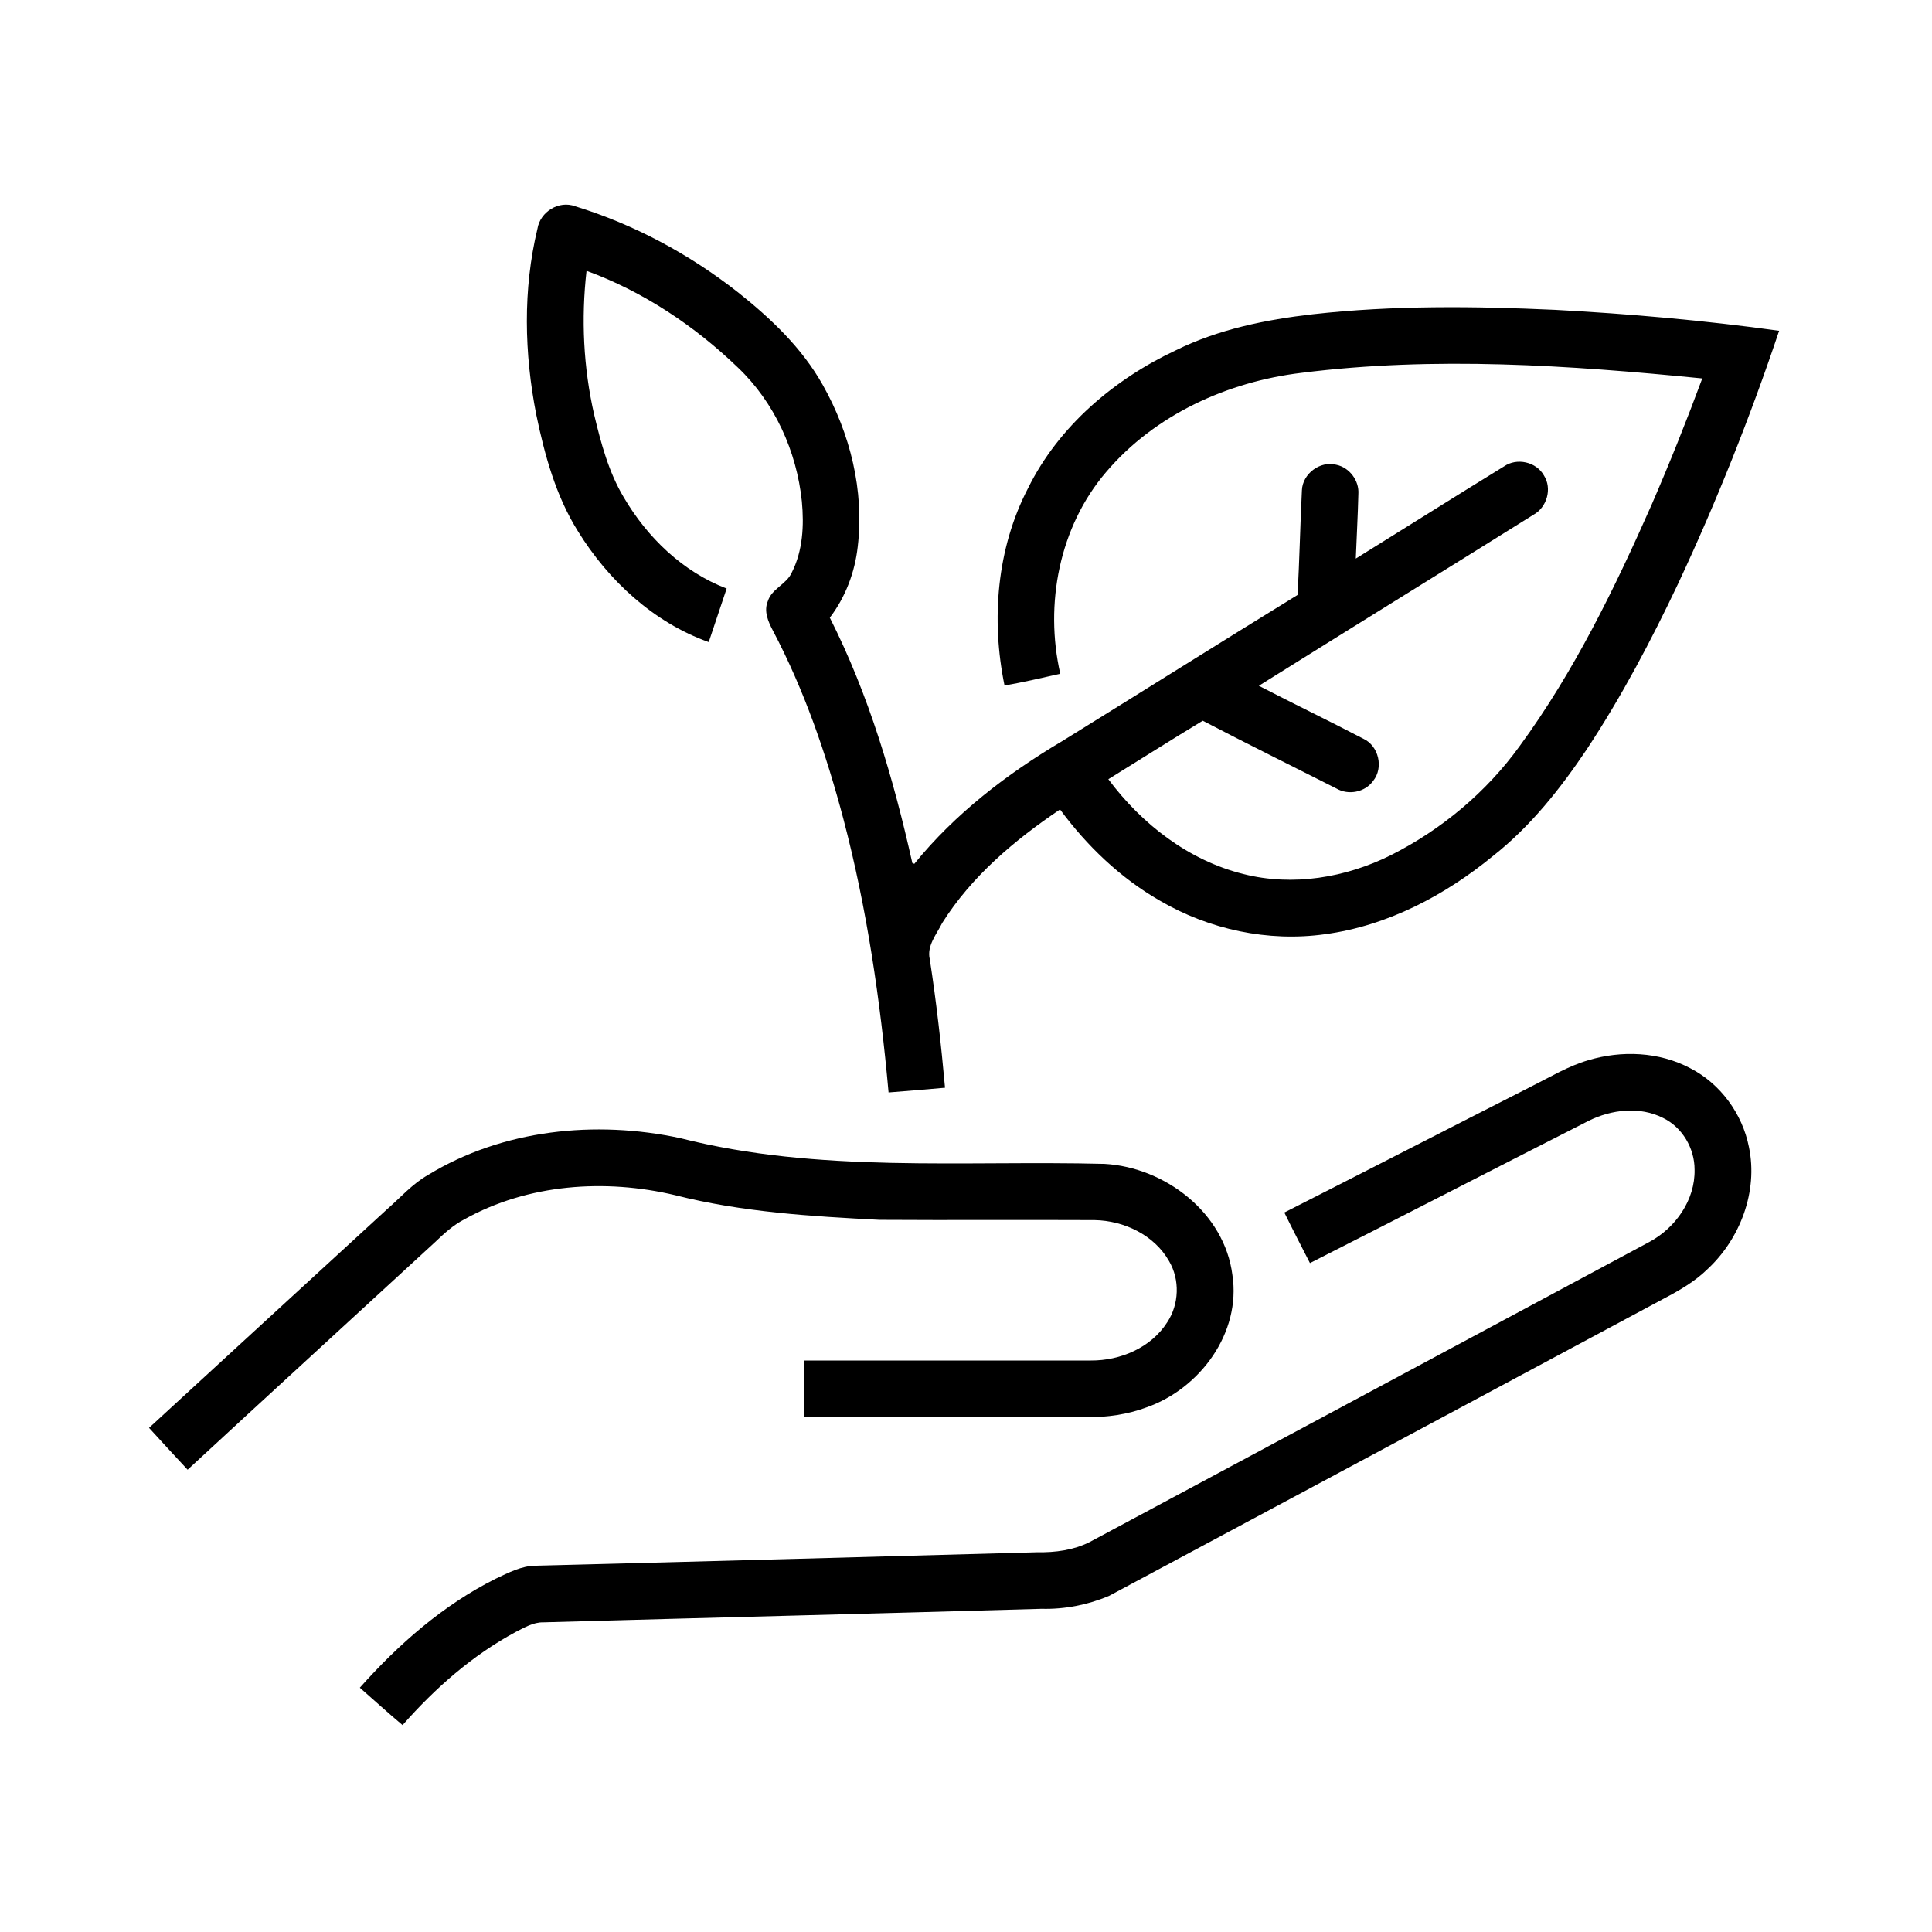
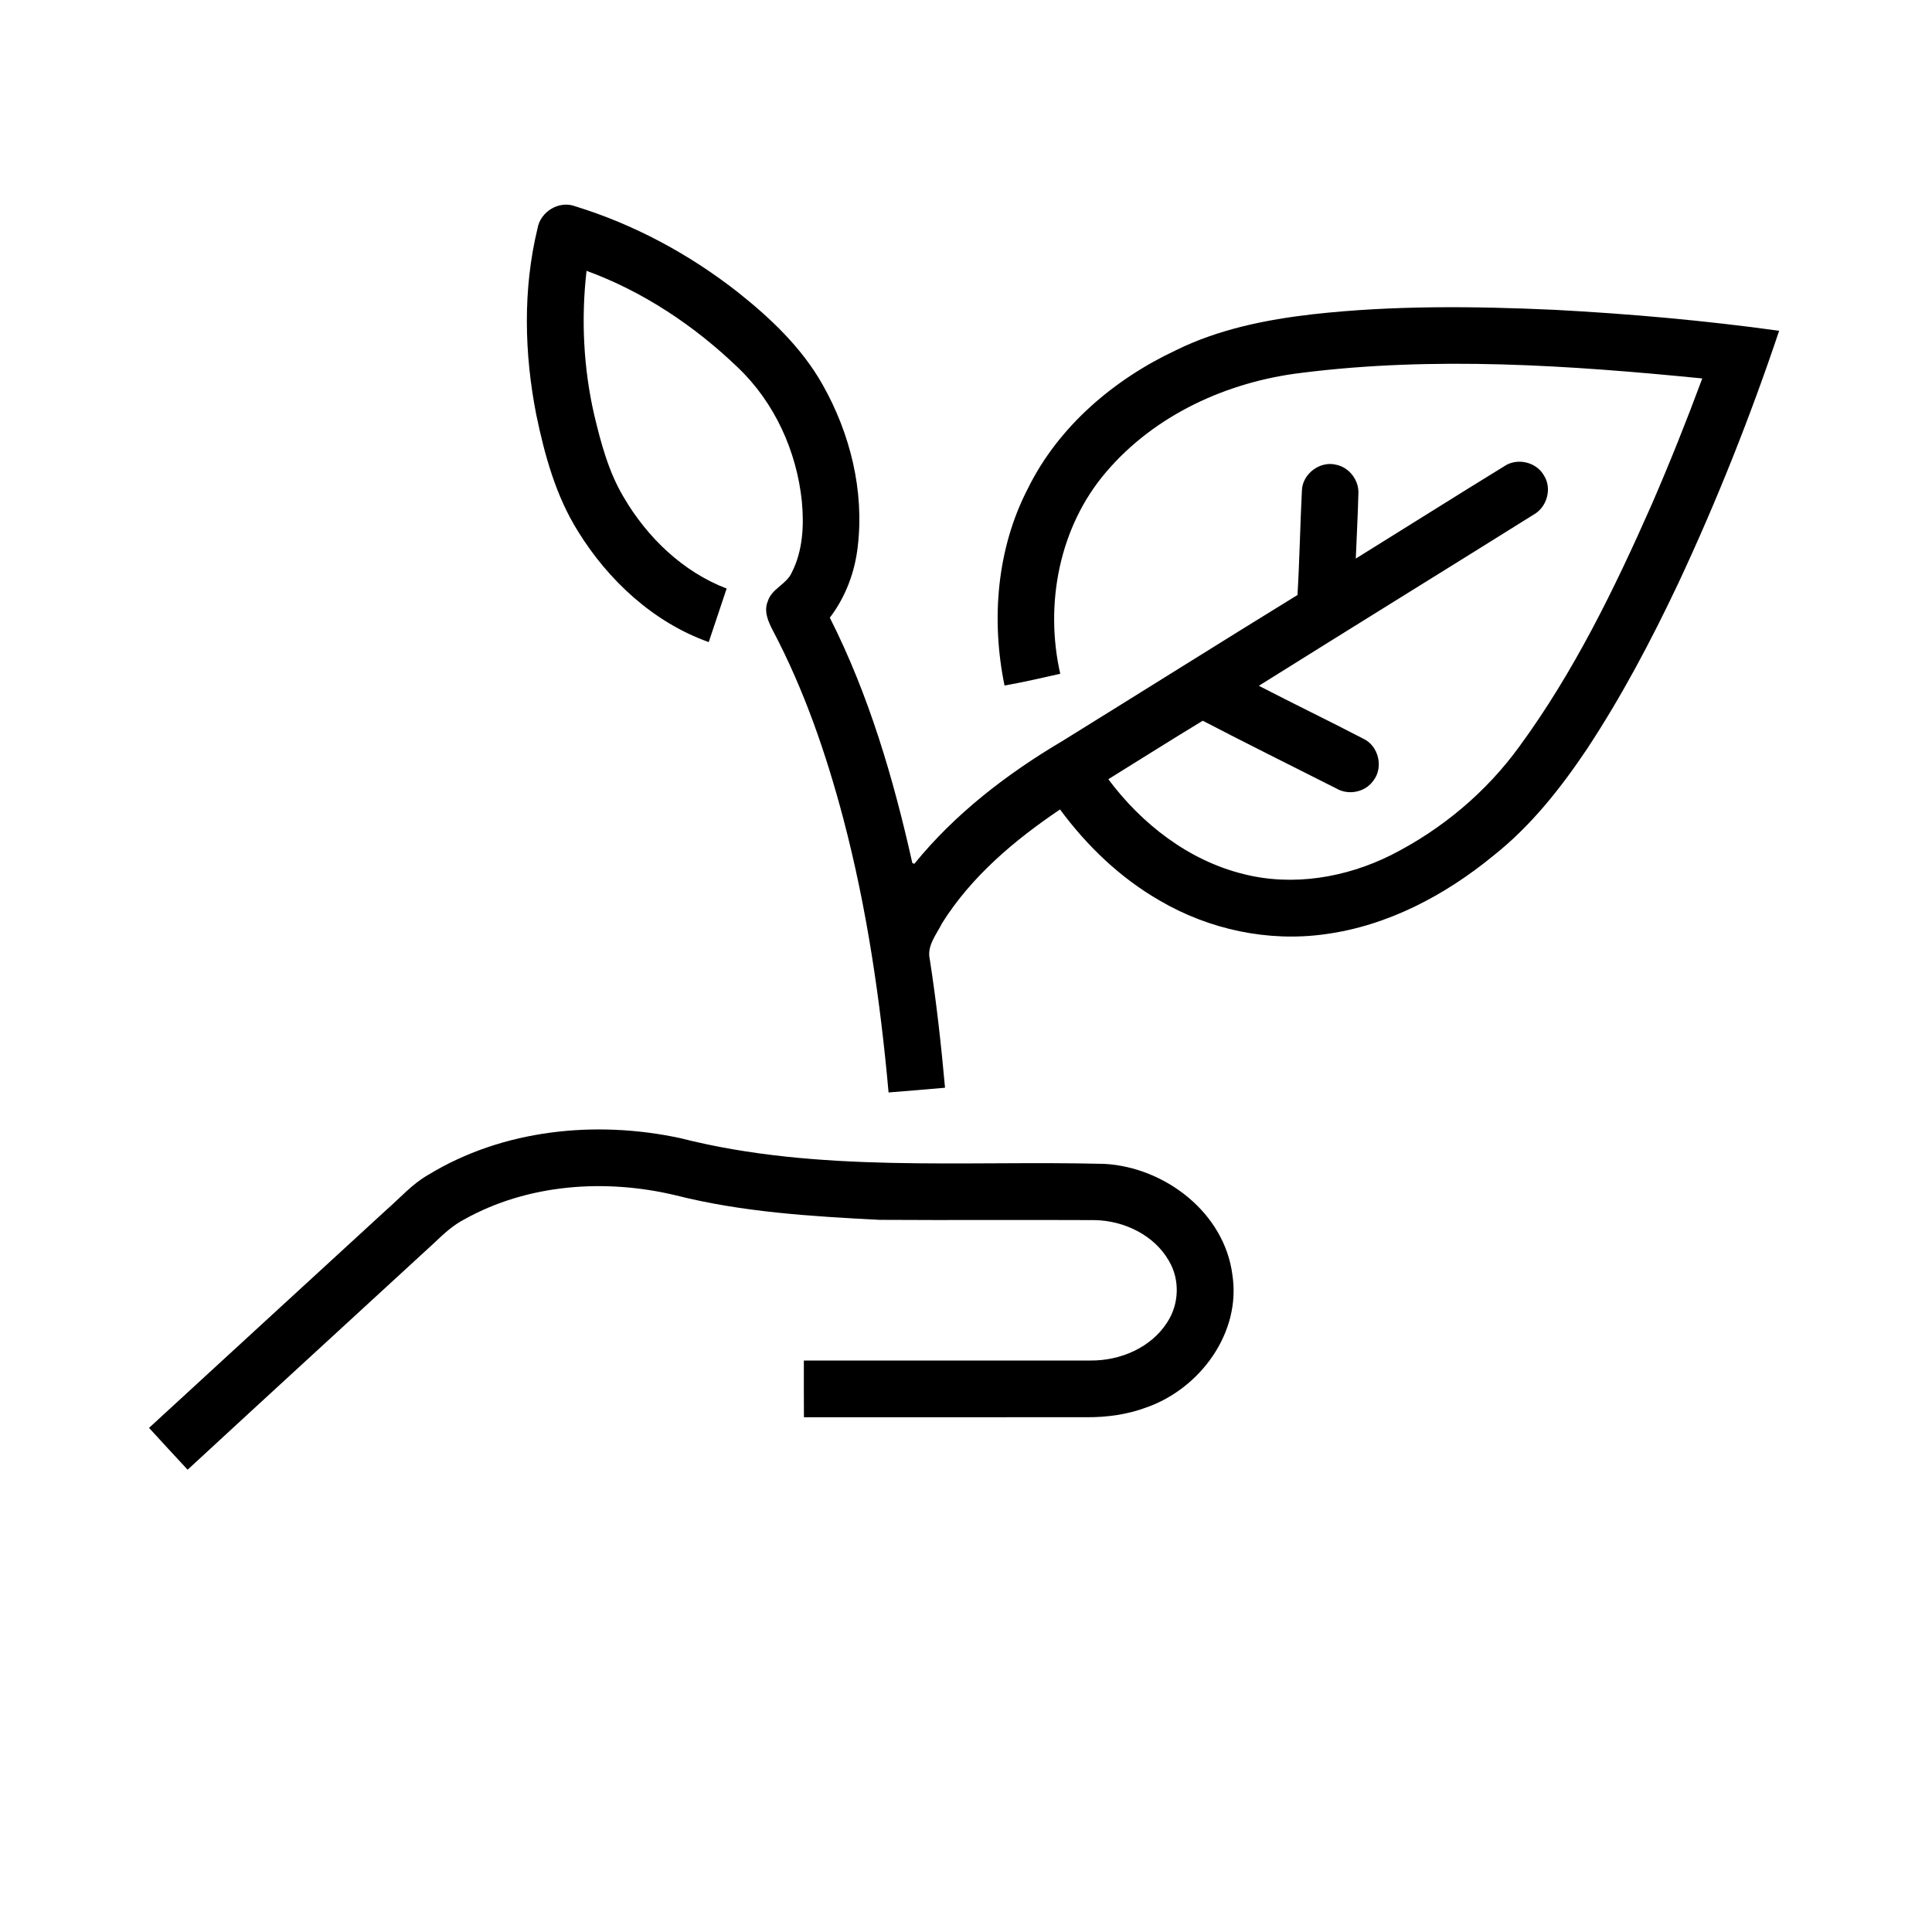
<svg xmlns="http://www.w3.org/2000/svg" width="512pt" height="512pt" viewBox="0 0 512 512" version="1.1">
  <g id="#000000ff">
    <path fill="#000000" opacity="1.00" d=" M 142.43 60.61 C 143.15 56.12 148.13 53.04 152.44 54.67 C 168.05 59.47 182.68 67.35 195.51 77.42 C 204.24 84.34 212.52 92.19 218.02 101.98 C 225.31 114.88 229.07 130.05 227.31 144.85 C 226.55 151.65 224.07 158.24 219.91 163.69 C 230.28 184.18 236.79 206.38 241.78 228.72 C 241.91 228.77 242.18 228.87 242.31 228.92 C 253.08 215.66 266.80 205.11 281.44 196.44 C 302.26 183.55 322.99 170.51 343.85 157.68 C 344.40 148.44 344.55 139.18 345.02 129.94 C 345.19 125.55 349.83 122.07 354.10 123.16 C 357.62 123.87 360.25 127.38 359.98 130.97 C 359.85 136.66 359.51 142.34 359.30 148.03 C 372.41 139.90 385.44 131.67 398.58 123.60 C 401.98 121.23 407.12 122.38 409.15 125.99 C 411.38 129.44 409.97 134.42 406.42 136.39 C 382.18 151.55 357.84 166.56 333.61 181.74 C 342.78 186.50 352.11 190.98 361.28 195.76 C 365.37 197.65 366.73 203.44 363.90 206.95 C 361.73 209.98 357.31 210.83 354.12 208.94 C 342.33 202.97 330.47 197.11 318.74 191.00 C 310.35 196.08 302.06 201.34 293.72 206.50 C 302.56 218.37 315.00 228.04 329.53 231.63 C 342.61 234.96 356.64 232.59 368.60 226.63 C 382.04 219.85 393.92 209.92 402.74 197.70 C 417.14 178.02 427.89 155.96 437.71 133.72 C 442.49 122.70 446.95 111.55 451.12 100.29 C 415.88 96.80 380.18 94.36 344.91 98.81 C 325.33 101.15 306.06 109.90 293.15 125.08 C 280.70 139.60 276.78 160.12 280.98 178.56 C 276.07 179.65 271.17 180.81 266.21 181.67 C 262.62 164.19 264.14 145.35 272.44 129.38 C 280.56 112.95 295.24 100.51 311.65 92.81 C 322.96 87.24 335.46 84.71 347.91 83.28 C 369.20 80.90 390.69 81.14 412.06 82.11 C 431.93 83.17 451.78 84.93 471.49 87.66 C 463.84 110.48 454.92 132.88 444.71 154.69 C 437.56 169.78 429.74 184.60 420.53 198.55 C 413.54 208.97 405.63 218.97 395.73 226.79 C 382.93 237.29 367.68 245.37 351.12 247.58 C 336.06 249.69 320.42 246.33 307.33 238.66 C 296.89 232.66 288.04 224.17 280.92 214.51 C 268.90 222.62 257.45 232.24 249.67 244.64 C 248.19 247.63 245.57 250.65 246.40 254.20 C 248.15 265.50 249.42 276.87 250.44 288.26 C 245.45 288.70 240.46 289.13 235.48 289.51 C 233.29 265.11 229.75 240.76 223.51 217.04 C 218.96 199.83 213.13 182.86 204.81 167.08 C 203.57 164.73 202.36 161.96 203.48 159.32 C 204.52 155.99 208.41 154.87 209.81 151.76 C 212.77 145.99 213.10 139.23 212.50 132.87 C 211.13 119.59 205.28 106.66 195.56 97.41 C 184.07 86.35 170.45 77.26 155.44 71.77 C 153.98 84.48 154.61 97.42 157.46 109.90 C 159.26 117.42 161.27 125.04 165.27 131.74 C 171.49 142.39 180.93 151.52 192.57 155.97 C 191.00 160.70 189.39 165.42 187.82 170.16 C 173.21 164.95 161.22 153.85 153.16 140.78 C 147.29 131.41 144.34 120.60 142.11 109.88 C 138.94 93.68 138.54 76.72 142.43 60.61 Z" />
-     <path fill="#000000" opacity="1.00" d=" M 420.88 280.98 C 429.72 278.31 439.68 278.71 447.92 283.08 C 455.93 287.19 461.74 295.14 463.48 303.95 C 465.95 315.73 461.18 328.31 452.46 336.38 C 449.13 339.63 445.07 341.97 440.98 344.12 C 391.97 370.39 342.97 396.68 293.94 422.91 C 288.31 425.31 282.15 426.51 276.03 426.35 C 232.02 427.63 188.01 428.69 144.00 429.94 C 141.31 429.88 138.96 431.34 136.65 432.50 C 125.17 438.67 115.26 447.43 106.69 457.17 C 102.84 453.95 99.13 450.56 95.36 447.26 C 105.62 435.72 117.47 425.33 131.35 418.38 C 134.73 416.80 138.19 414.94 142.02 414.92 C 186.33 413.82 230.64 412.56 274.95 411.36 C 279.65 411.44 284.46 410.81 288.71 408.69 C 338.15 382.17 387.62 355.71 437.04 329.16 C 444.00 325.45 449.26 318.02 449.08 309.96 C 449.09 304.33 445.85 298.77 440.76 296.28 C 434.58 293.13 427.05 294.02 421.00 297.03 C 396.36 309.56 371.80 322.23 347.15 334.73 C 344.87 330.27 342.56 325.82 340.36 321.33 C 362.26 310.22 384.09 298.96 405.99 287.83 C 410.88 285.40 415.60 282.51 420.88 280.98 Z" />
    <path fill="#000000" opacity="1.00" d=" M 113.43 311.38 C 133.23 299.29 157.82 296.81 180.24 301.61 C 217.00 310.97 255.21 307.48 292.71 308.44 C 308.76 309.35 324.51 321.40 326.60 337.88 C 328.95 353.18 318.04 367.97 303.90 372.95 C 298.84 374.85 293.41 375.61 288.03 375.58 C 263.03 375.60 238.04 375.57 213.05 375.59 C 213.01 370.58 213.03 365.57 213.03 360.56 C 238.38 360.54 263.73 360.57 289.08 360.55 C 296.88 360.61 305.04 357.16 309.32 350.43 C 312.48 345.66 312.73 339.17 309.82 334.22 C 305.90 327.28 297.85 323.47 290.06 323.34 C 271.06 323.25 252.07 323.39 233.07 323.27 C 214.92 322.34 196.62 321.23 178.94 316.74 C 160.39 312.33 139.92 313.73 123.08 323.13 C 120.11 324.66 117.63 326.93 115.24 329.23 C 93.41 349.33 71.51 369.35 49.72 389.49 C 46.28 385.82 42.90 382.10 39.50 378.40 C 60.50 359.07 81.55 339.79 102.56 320.48 C 106.12 317.37 109.28 313.74 113.43 311.38 Z" />
  </g>
</svg>